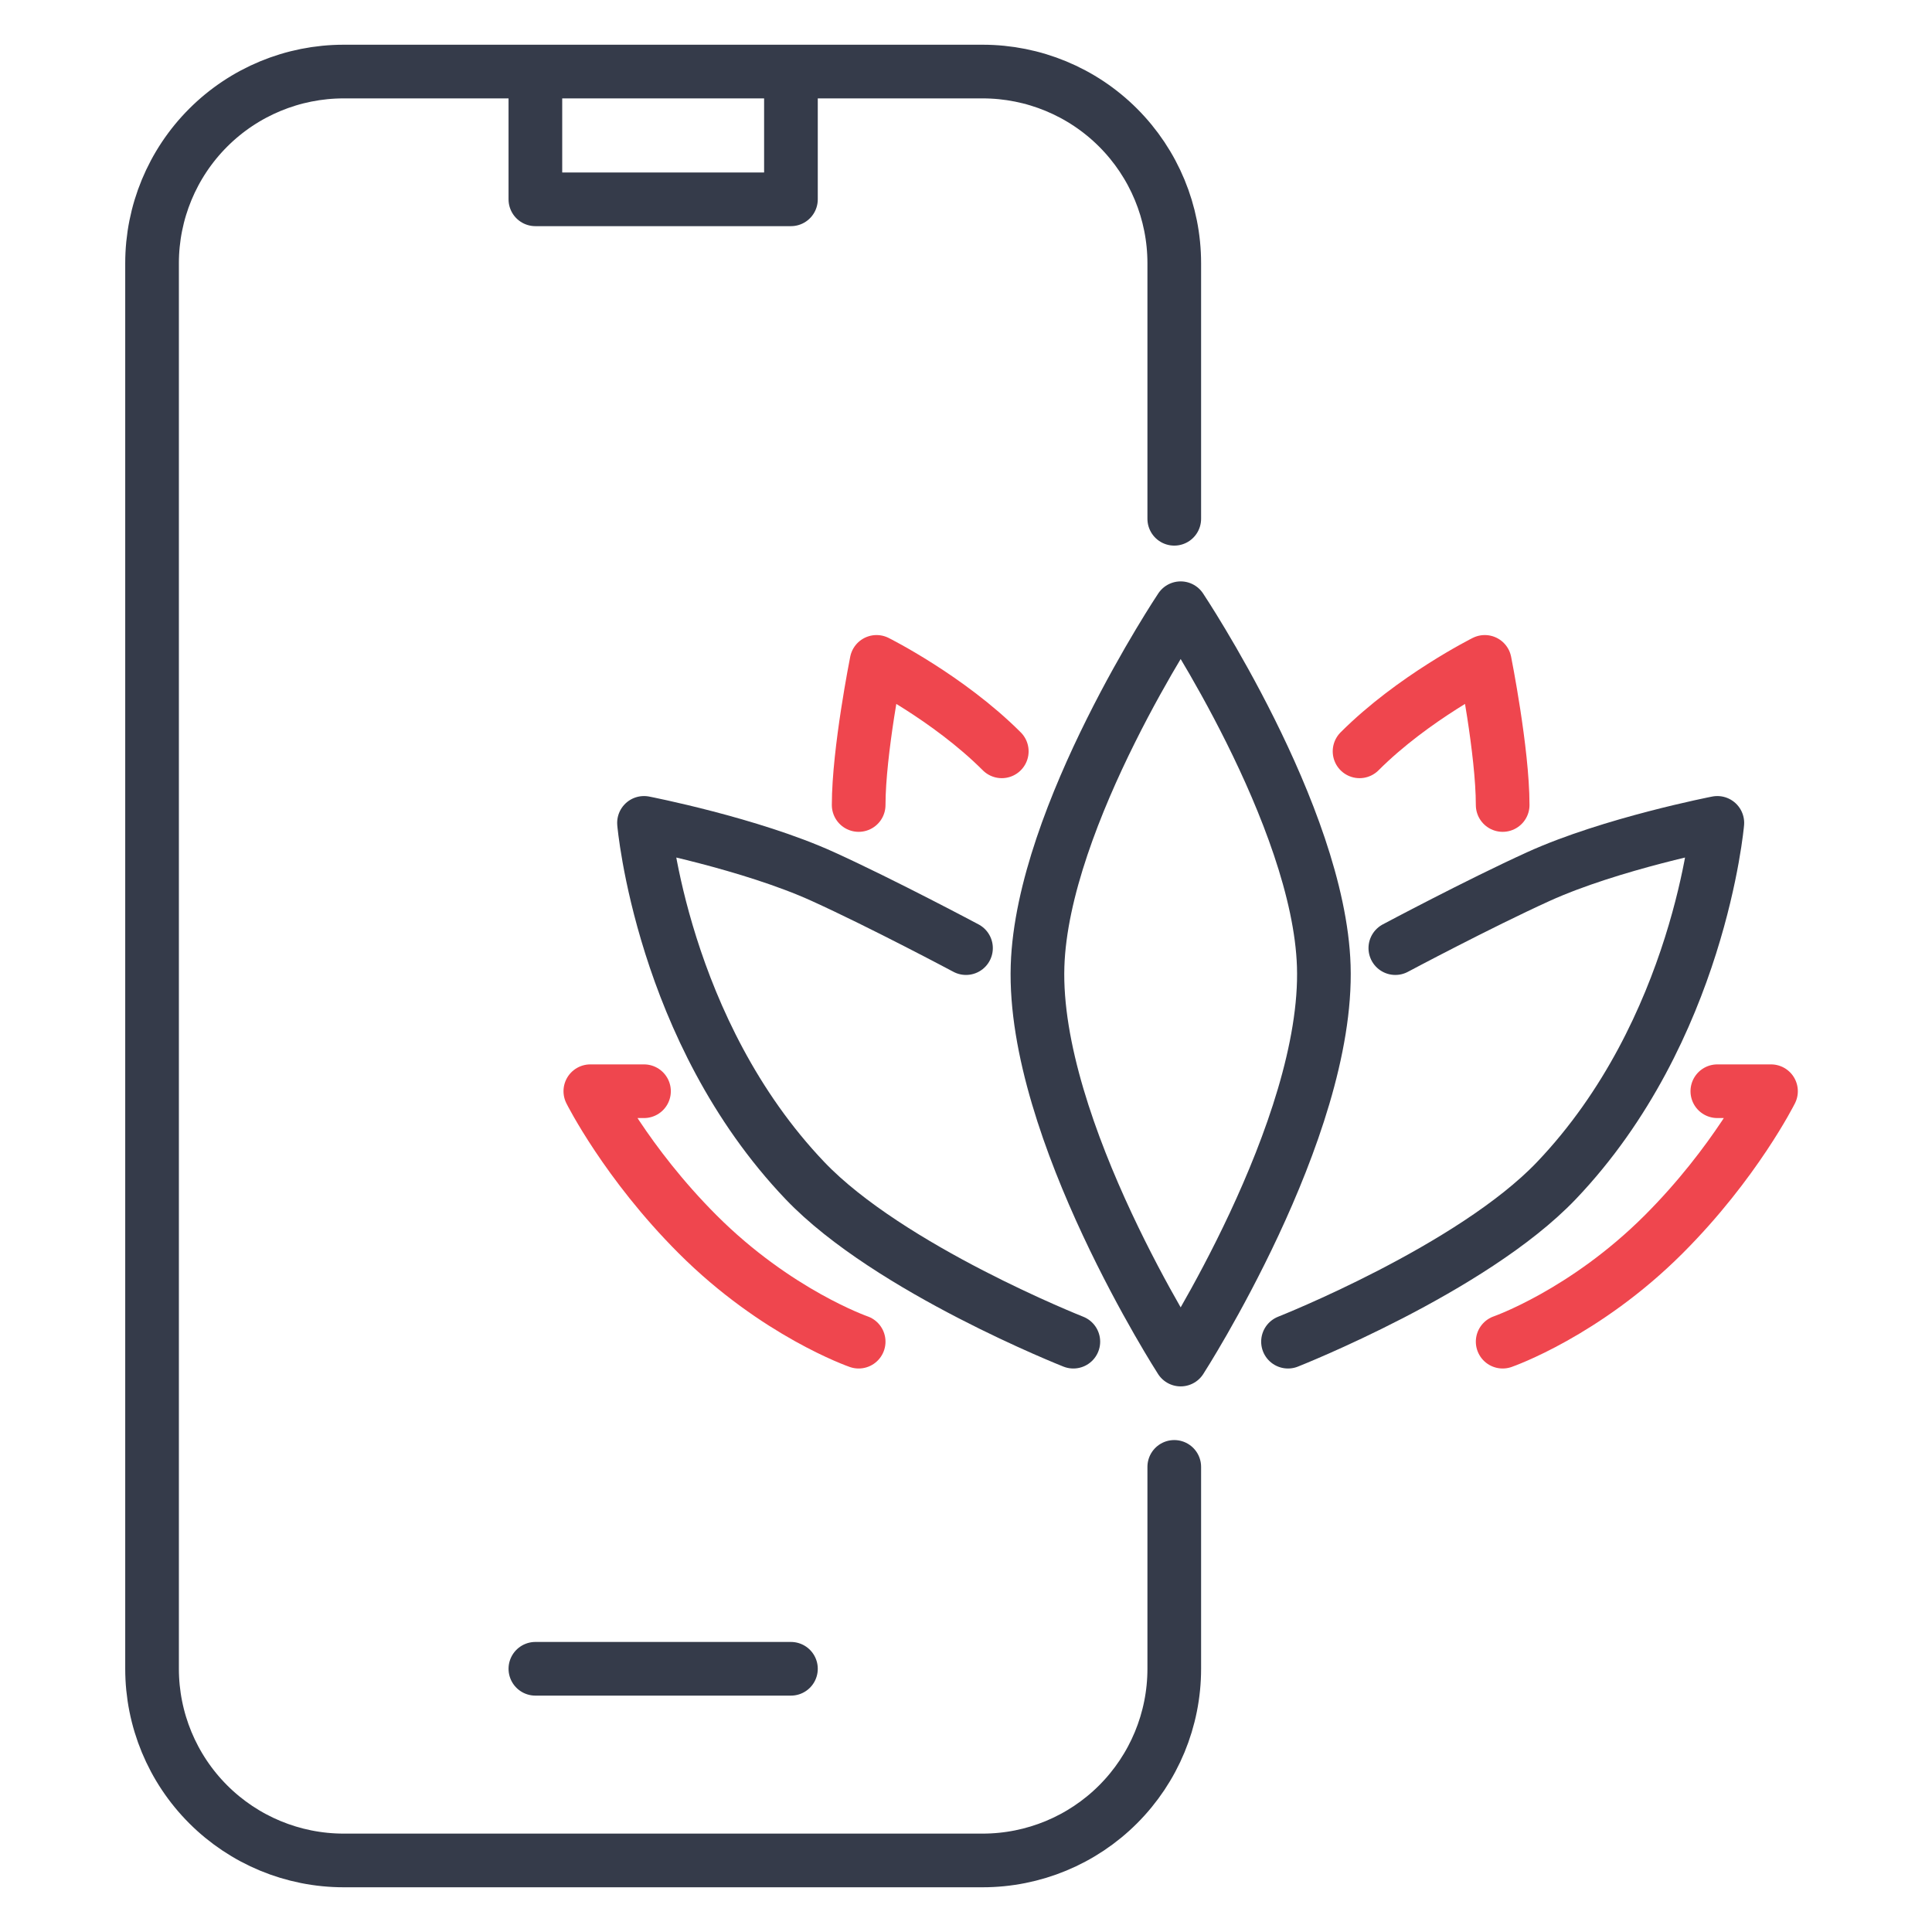
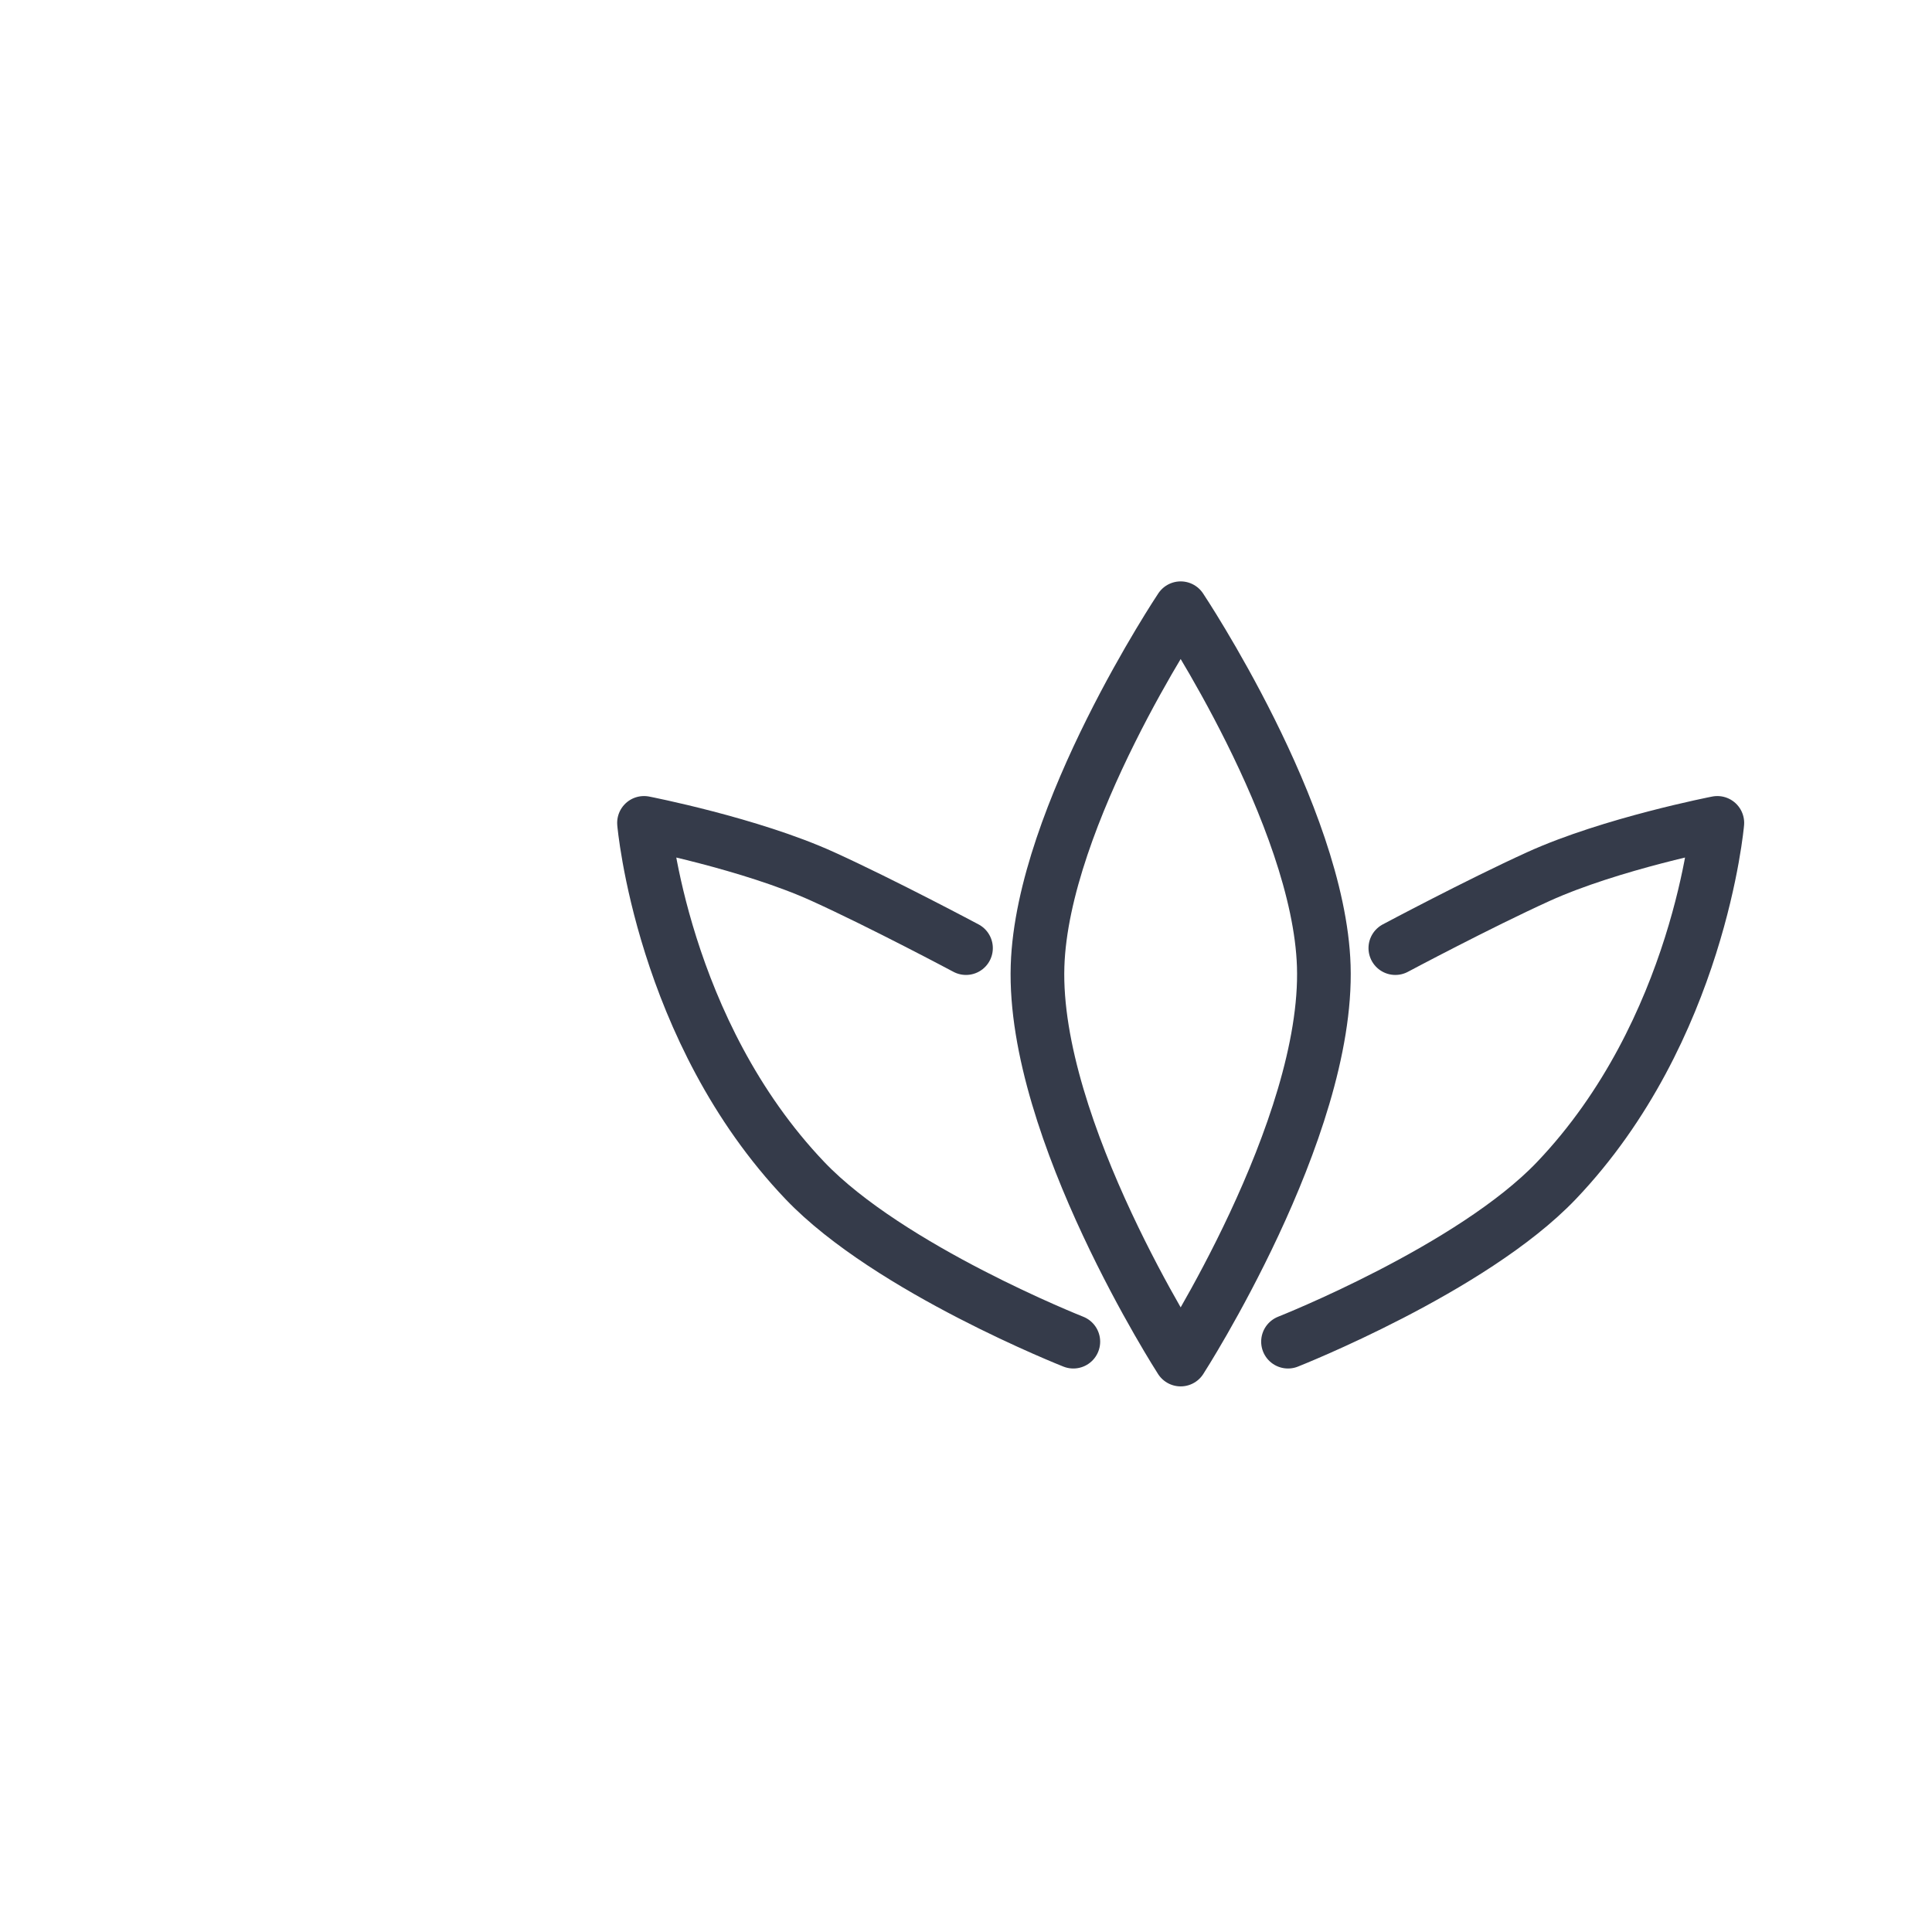
<svg xmlns="http://www.w3.org/2000/svg" width="54" height="54" viewBox="0 0 54 54" fill="none">
-   <path d="M14.964 2H9.607C8.186 2 6.824 2.564 5.819 3.569C4.814 4.574 4.25 5.936 4.25 7.357V46.643C4.25 48.064 4.814 49.426 5.819 50.431C6.824 51.436 8.186 52 9.607 52H27.464C28.885 52 30.248 51.436 31.252 50.431C32.257 49.426 32.821 48.064 32.821 46.643V41M14.964 2V5.571H22.107V2M14.964 2H22.107M22.107 2H27.464C28.885 2 30.248 2.564 31.252 3.569C32.257 4.574 32.821 5.936 32.821 7.357V14.5M14.964 46.643H22.107" stroke="#353B4A" stroke-width="1.5" stroke-linecap="round" stroke-linejoin="round" />
  <path d="M37 27C36.866 22.796 33 17 33 17C33 17 29.133 22.796 29 27C28.855 31.569 33 38 33 38C33 38 37.145 31.569 37 27Z" stroke="#353B4A" stroke-width="1.5" stroke-linejoin="round" />
  <path d="M36 37.5C36 37.5 41.142 35.471 43.5 33C47.5 28.807 48 23 48 23C48 23 45.027 23.579 43 24.5C41.323 25.262 39 26.5 39 26.5" stroke="#353B4A" stroke-width="1.5" stroke-linecap="round" stroke-linejoin="round" />
  <path d="M30 37.5C30 37.5 24.858 35.471 22.5 33C18.5 28.807 18 23 18 23C18 23 20.973 23.579 23 24.5C24.677 25.262 27 26.5 27 26.5" stroke="#353B4A" stroke-width="1.5" stroke-linecap="round" stroke-linejoin="round" />
-   <path d="M38 21C39.5 19.5 41.5 18.5 41.5 18.5C41.5 18.5 42 21 42 22.5" stroke="#EF464E" stroke-width="1.5" stroke-linecap="round" stroke-linejoin="round" />
-   <path d="M28 21C26.5 19.5 24.5 18.5 24.5 18.5C24.5 18.5 24 21 24 22.5" stroke="#EF464E" stroke-width="1.5" stroke-linecap="round" stroke-linejoin="round" />
-   <path d="M42 37.5C42 37.5 44.295 36.705 46.5 34.5C48.5 32.5 49.5 30.5 49.5 30.5H48" stroke="#EF464E" stroke-width="1.5" stroke-linecap="round" stroke-linejoin="round" />
-   <path d="M24 37.5C24 37.5 21.704 36.705 19.5 34.5C17.5 32.5 16.5 30.5 16.5 30.5H18" stroke="#EF464E" stroke-width="1.5" stroke-linecap="round" stroke-linejoin="round" />
</svg>